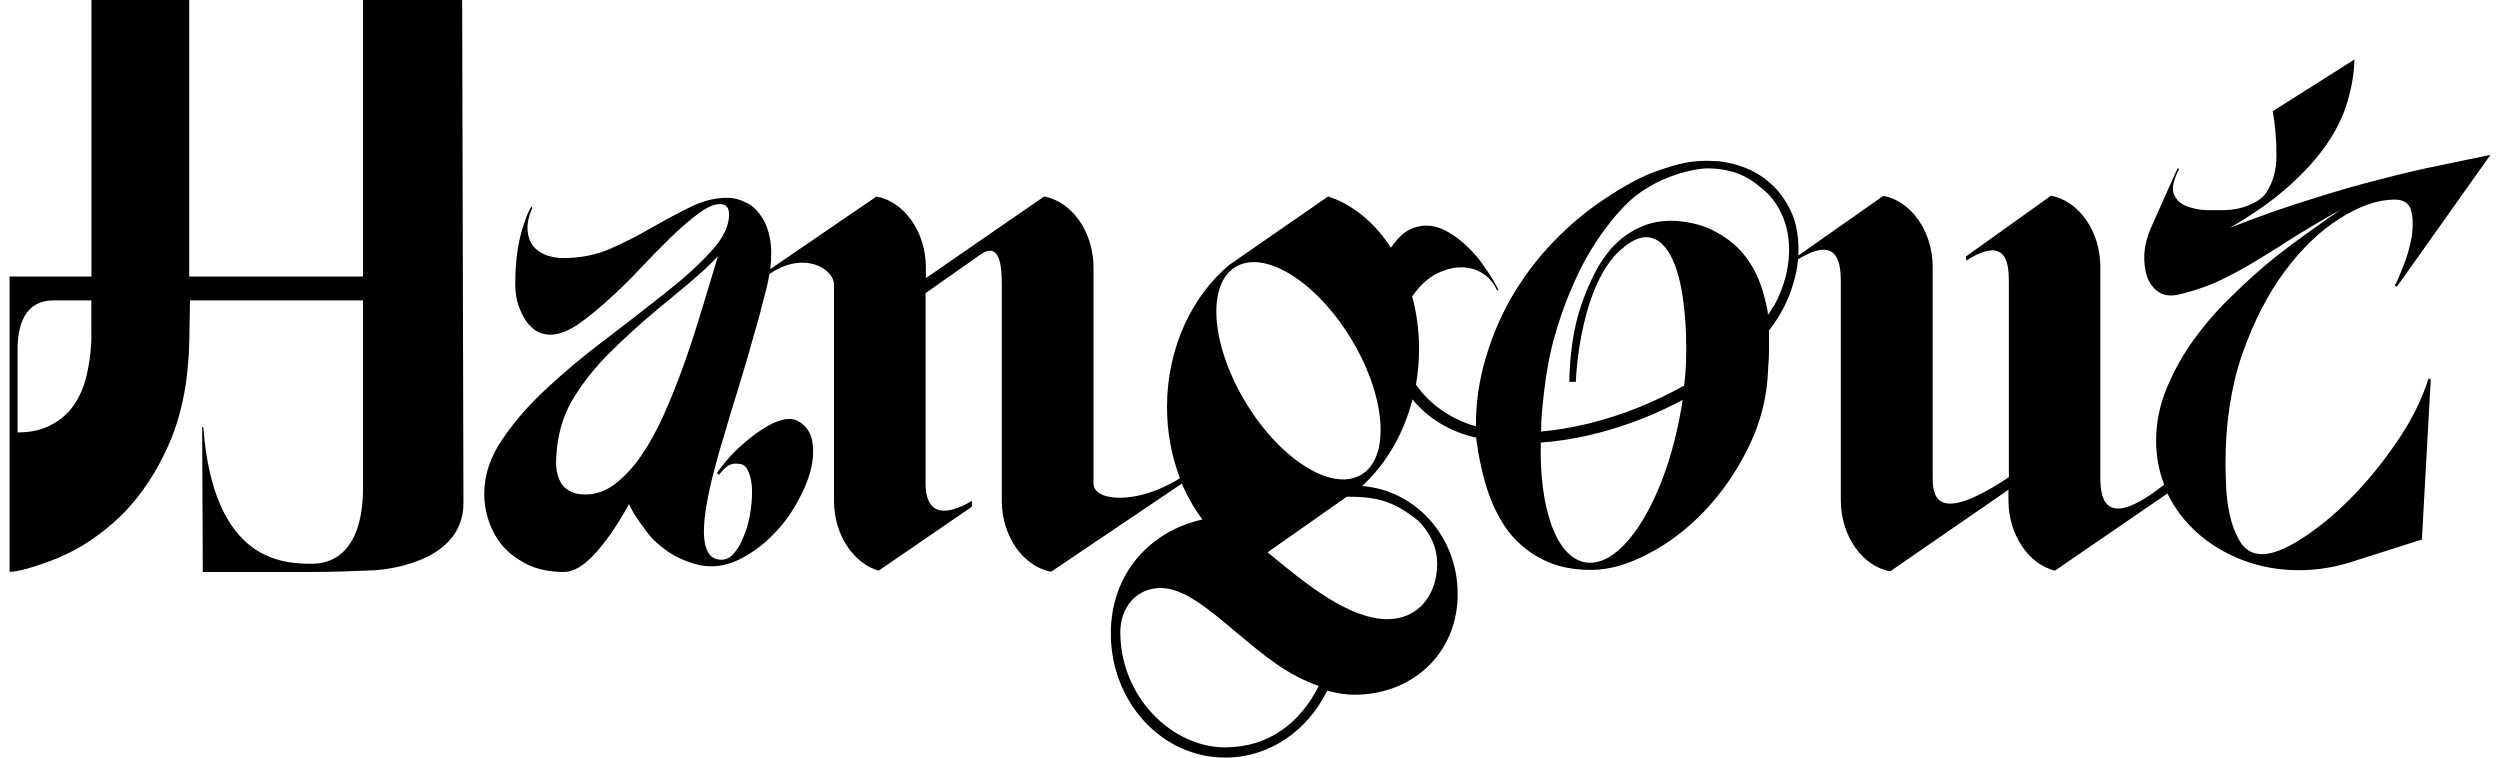
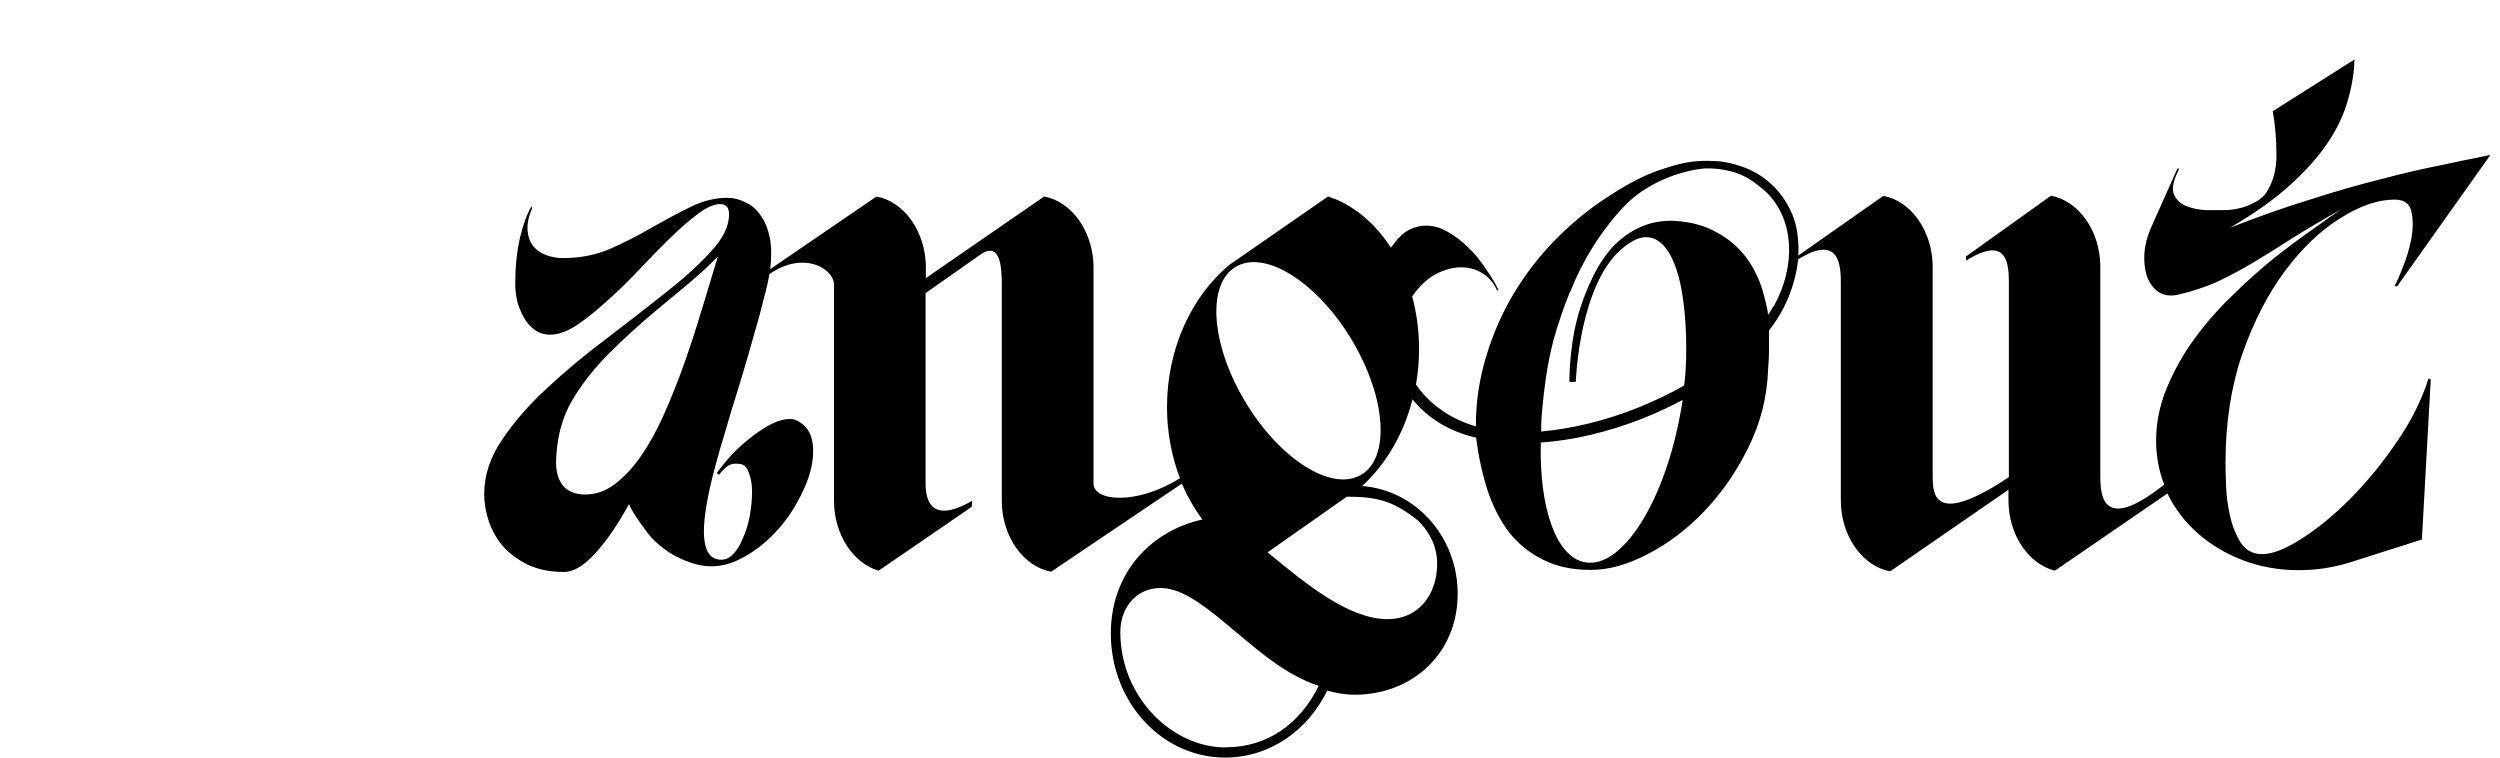
<svg xmlns="http://www.w3.org/2000/svg" width="198" height="60" viewBox="0 0 198 60" fill="none">
-   <path d="M28.75 0V21.903H14.985V0H7.243V21.903H0.762V45.29C1.402 45.29 2.753 44.924 4.592 44.192C6.431 43.42 8.117 42.272 9.661 40.769C11.205 39.214 12.465 37.304 13.45 35.019C14.436 32.692 14.944 29.98 14.995 26.881L15.046 23.793H28.75V38.625C28.75 43.227 26.739 44.65 24.737 44.65C22.36 44.65 16.905 44.457 16.102 33.83H16.011L16.061 45.3H24.778C26.383 45.3 27.856 45.239 29.614 45.168C29.614 45.168 36.705 44.883 36.705 39.854C36.705 38.148 36.603 0 36.603 0L28.75 0ZM7.243 26.424C7.243 27.501 7.132 28.517 6.918 29.462C6.745 30.366 6.431 31.189 5.953 31.92C5.526 32.611 4.927 33.17 4.155 33.596C3.423 34.023 2.509 34.247 1.392 34.247V27.785C1.392 26.709 1.463 23.793 4.246 23.793H7.233V26.424H7.243Z" fill="black" />
  <path d="M189.833 34.988C188.695 36.664 187.466 38.168 186.135 39.509C184.835 40.809 183.545 41.866 182.265 42.679C181.015 43.481 179.979 43.888 179.156 43.888C178.414 43.888 177.855 43.573 177.449 42.953C177.053 42.303 176.768 41.571 176.596 40.769C176.423 39.966 176.321 39.154 176.301 38.351C176.271 37.548 176.26 36.99 176.26 36.675C176.26 33.505 176.697 30.64 177.581 28.06C178.485 25.479 179.613 23.295 180.944 21.497C182.305 19.668 183.768 18.266 185.322 17.301C186.887 16.305 188.33 15.808 189.66 15.808C190.402 15.808 190.839 16.123 190.981 16.742C191.123 17.362 191.123 18.073 190.981 18.886C190.839 19.658 190.615 20.42 190.3 21.172C190.016 21.913 189.803 22.401 189.66 22.614L189.833 22.706L197.239 12.272C196.162 12.486 194.882 12.75 193.409 13.065C191.967 13.349 190.361 13.715 188.604 14.182C186.846 14.619 184.957 15.158 182.945 15.808C180.934 16.427 178.821 17.169 176.606 18.043C178.475 16.956 180.04 15.858 181.289 14.731C182.539 13.613 183.545 12.496 184.307 11.378C185.068 10.261 185.607 9.143 185.922 8.026C186.267 6.878 186.45 5.77 186.47 4.714L179.999 8.808C180.202 9.926 180.294 11.094 180.294 12.303C180.294 13.512 180.009 14.487 179.44 15.33C179.156 15.706 178.699 16.011 178.079 16.265C177.48 16.509 176.819 16.641 176.078 16.641H174.676C174.107 16.61 173.599 16.498 173.142 16.316C172.684 16.133 172.359 15.818 172.166 15.381C171.994 14.914 172.136 14.243 172.593 13.38L172.461 13.329L170.338 18.083C170.053 18.733 169.88 19.404 169.83 20.085C169.799 20.765 169.87 21.375 170.043 21.903C170.246 22.431 170.541 22.838 170.937 23.112C171.364 23.397 171.872 23.468 172.471 23.346C173.548 23.102 174.554 22.767 175.488 22.37C176.423 21.934 177.388 21.426 178.384 20.837C179.379 20.247 180.426 19.597 181.533 18.876C182.671 18.165 183.961 17.403 185.404 16.59C184.835 16.966 184.083 17.494 183.148 18.175C182.214 18.825 181.188 19.587 180.08 20.461C179.003 21.334 177.906 22.31 176.809 23.397C175.702 24.453 174.696 25.601 173.792 26.841C172.908 28.049 172.187 29.34 171.618 30.711C171.049 32.072 170.764 33.474 170.764 34.907C170.764 36.116 170.978 37.274 171.404 38.381C166.355 42.384 166.345 39.021 166.345 37.64V21.121C166.345 18.276 164.608 15.889 162.434 15.503L155.698 20.318L155.729 20.633C159.102 18.51 159.102 21.121 159.102 22.482V37.792C153.067 41.805 153.067 39.072 153.067 37.65V21.131C153.067 18.287 151.33 15.899 149.156 15.513L142.43 20.237C142.43 20.085 142.441 19.942 142.441 19.79C142.441 18.551 142.227 17.504 141.801 16.651C141.374 15.767 140.825 15.036 140.165 14.477C139.525 13.908 138.824 13.502 138.052 13.227C137.493 13.024 136.944 12.882 136.416 12.811C136.365 12.811 136.325 12.801 136.274 12.79C136.172 12.78 136.081 12.76 135.979 12.76C135.969 12.76 135.959 12.76 135.939 12.76C135.918 12.76 135.888 12.76 135.868 12.76C134.059 12.638 132.911 12.973 131.398 13.481C129.904 13.989 128.451 14.843 127.039 15.787C125.658 16.702 124.337 17.799 123.087 19.089C121.858 20.349 120.781 21.761 119.847 23.315C118.942 24.849 118.221 26.495 117.693 28.273C117.165 30.02 116.89 31.819 116.89 33.667C116.89 33.667 116.89 33.739 116.89 33.769C114.879 33.19 113.192 31.991 112.146 30.457C112.308 29.543 112.39 28.608 112.39 27.643C112.39 26.18 112.197 24.778 111.841 23.468C111.912 23.376 111.983 23.285 112.054 23.193C112.583 22.492 113.172 21.985 113.812 21.659C114.482 21.334 115.112 21.172 115.732 21.172C116.352 21.172 116.89 21.324 117.368 21.619C117.876 21.913 118.272 22.37 118.566 22.99H118.688C118.424 22.421 118.079 21.852 117.652 21.263C117.256 20.643 116.799 20.095 116.291 19.607C115.783 19.099 115.234 18.683 114.655 18.358C114.096 18.032 113.528 17.87 112.938 17.87C112.481 17.87 112.044 17.982 111.618 18.195C111.191 18.408 110.774 18.784 110.378 19.323C110.297 19.424 110.226 19.516 110.155 19.617C109.017 17.84 107.493 16.488 105.735 15.757H105.705L105.187 15.554L104.811 15.818L97.364 20.979C94.408 23.437 92.427 27.572 92.427 32.225C92.427 34.267 92.803 36.177 93.453 37.873C90.05 40.017 86.606 39.722 86.606 38.3V21.182C86.606 18.337 84.868 15.95 82.694 15.564L73.328 22.025V21.182C73.328 18.337 71.59 15.95 69.416 15.564L61.005 21.314C61.116 20.369 61.106 19.546 60.974 18.855C60.822 18.093 60.568 17.494 60.222 17.037C59.897 16.559 59.491 16.214 59.013 16.011C58.566 15.787 58.099 15.665 57.622 15.665C56.616 15.665 55.61 15.919 54.614 16.427C53.639 16.905 52.623 17.453 51.567 18.053C50.541 18.662 49.443 19.211 48.295 19.719C47.168 20.197 45.938 20.44 44.608 20.44C44.161 20.44 43.714 20.369 43.287 20.217C42.86 20.064 42.505 19.821 42.23 19.495C41.976 19.17 41.824 18.754 41.783 18.246C41.743 17.738 41.855 17.149 42.159 16.468L42.088 16.356C41.763 16.885 41.458 17.707 41.184 18.815C40.93 19.922 40.808 21.151 40.808 22.492C40.808 22.919 40.859 23.376 40.961 23.854C41.082 24.311 41.265 24.738 41.489 25.144C41.712 25.55 42.007 25.875 42.352 26.129C42.708 26.383 43.114 26.505 43.592 26.505C44.222 26.505 44.923 26.251 45.695 25.743C46.477 25.215 47.279 24.565 48.102 23.813C48.956 23.051 49.799 22.238 50.622 21.355C51.475 20.45 52.288 19.617 53.07 18.855C53.873 18.073 54.614 17.433 55.295 16.925C55.976 16.417 56.545 16.163 57.022 16.163C57.246 16.163 57.428 16.224 57.55 16.356C57.672 16.458 57.743 16.681 57.743 17.037C57.723 17.972 57.215 18.957 56.24 19.993C55.285 21.029 54.086 22.116 52.623 23.254C51.191 24.392 49.647 25.591 47.991 26.851C46.335 28.09 44.791 29.38 43.358 30.711C41.926 32.022 40.737 33.383 39.782 34.805C38.827 36.197 38.35 37.63 38.35 39.123C38.35 39.834 38.471 40.566 38.725 41.317C38.98 42.049 39.355 42.709 39.853 43.288C40.381 43.867 41.032 44.345 41.814 44.731C42.617 45.107 43.571 45.3 44.669 45.3C45.4 45.3 46.203 44.833 47.076 43.898C47.95 42.963 48.874 41.642 49.819 39.926C50.043 40.566 51.242 42.201 51.658 42.648C52.085 43.075 52.552 43.461 53.05 43.786C53.578 44.111 54.117 44.365 54.665 44.548C55.244 44.751 55.793 44.853 56.321 44.853C57.195 44.853 58.048 44.609 58.881 44.132C59.735 43.674 60.507 43.085 61.218 42.354C61.949 41.622 62.559 40.809 63.057 39.926C63.585 39.021 63.961 38.148 64.184 37.315C64.408 36.461 64.459 35.669 64.337 34.968C64.215 34.257 63.849 33.728 63.25 33.373C63.047 33.251 62.813 33.18 62.539 33.18C62.142 33.18 61.675 33.302 61.147 33.556C60.649 33.81 60.131 34.135 59.603 34.541C59.074 34.948 58.566 35.395 58.058 35.903C57.581 36.41 57.154 36.929 56.778 37.457L56.931 37.609C57.286 37.183 57.571 36.919 57.794 36.817C58.018 36.715 58.282 36.695 58.587 36.746C58.912 36.766 59.156 37 59.298 37.426C59.471 37.833 59.562 38.331 59.562 38.94C59.562 39.55 59.501 40.19 59.379 40.87C59.257 41.531 59.064 42.13 58.81 42.689C58.587 43.248 58.292 43.684 57.947 44.01C57.591 44.314 57.195 44.406 56.738 44.274C56.159 44.121 55.834 43.532 55.762 42.496C55.691 41.46 55.905 39.926 56.403 37.873C56.555 37.264 56.758 36.522 57.002 35.638C57.276 34.734 57.571 33.759 57.865 32.723C58.191 31.686 58.516 30.63 58.841 29.543C59.166 28.456 59.471 27.41 59.745 26.404C60.05 25.398 60.293 24.474 60.497 23.64C60.71 22.868 60.852 22.228 60.934 21.71C63.646 19.821 66.054 21.273 66.054 22.553V39.672C66.054 42.343 67.588 44.619 69.589 45.198L76.965 40.139L76.985 39.672C73.836 41.48 73.307 39.733 73.307 38.31V23.214L77.544 20.237C79.24 18.967 79.342 21.192 79.342 22.543V39.661C79.342 42.506 81.079 44.893 83.253 45.279L93.605 38.3C94.042 39.336 94.591 40.291 95.231 41.145C91.126 42.049 87.977 45.391 87.977 50.176C87.977 55.601 92.02 60 97.029 60C100.554 60 103.572 57.867 105.116 54.697C105.817 54.89 106.528 55.022 107.3 55.022C111.79 55.022 115.448 51.812 115.448 47.027C115.448 42.506 112.115 38.818 107.879 38.493C109.769 36.766 111.171 34.368 111.872 31.625C113.04 33.099 114.818 34.196 116.911 34.663C117.083 36.116 117.429 37.66 117.835 38.9C118.262 40.159 118.831 41.267 119.552 42.201C120.294 43.116 121.188 43.827 122.224 44.335C123.29 44.873 124.54 45.137 125.983 45.137C127.425 45.137 128.898 44.721 130.493 43.888C132.119 43.055 133.622 41.917 135.004 40.464C136.386 39.011 137.544 37.335 138.478 35.425C139.433 33.495 139.962 31.433 140.033 29.258C140.033 29.106 140.053 28.964 140.063 28.822C140.084 28.486 140.104 28.182 140.104 27.907V26.18C140.561 25.591 140.957 24.971 141.282 24.341C141.374 24.148 141.465 23.945 141.557 23.752C141.658 23.529 141.74 23.305 141.821 23.092C141.861 22.98 141.902 22.868 141.933 22.757C141.983 22.614 142.024 22.472 142.065 22.33C142.105 22.188 142.146 22.045 142.176 21.903C142.217 21.751 142.248 21.598 142.278 21.446C142.288 21.395 142.298 21.334 142.308 21.284C142.349 21.04 142.38 20.806 142.4 20.562C142.4 20.562 142.4 20.552 142.4 20.542C145.793 18.449 145.793 21.182 145.793 22.513V39.631C145.793 42.475 147.53 44.863 149.704 45.249L159.071 38.788V39.631C159.071 42.374 160.676 44.68 162.749 45.198L171.455 39.225L171.658 39.082C172.248 40.291 173.05 41.338 174.046 42.221C175.062 43.126 176.26 43.837 177.622 44.365C179.014 44.893 180.487 45.158 182.051 45.158C183.443 45.158 184.784 44.954 186.095 44.548C187.395 44.142 191.814 42.73 191.814 42.73L192.515 30.061L192.342 29.97C191.804 31.676 190.951 33.373 189.792 35.049L189.833 34.988ZM55.569 24.555C55.143 25.997 54.675 27.42 54.178 28.832C53.68 30.224 53.151 31.544 52.593 32.804C52.044 34.043 51.435 35.141 50.784 36.096C50.134 37.03 49.443 37.772 48.712 38.331C47.98 38.889 47.198 39.164 46.345 39.164C45.542 39.164 44.943 38.91 44.536 38.402C44.161 37.873 43.998 37.172 44.049 36.319C44.12 34.602 44.526 33.099 45.258 31.808C46.01 30.518 46.965 29.279 48.123 28.1C49.301 26.912 50.632 25.703 52.115 24.463C52.511 24.128 52.928 23.783 53.355 23.437C54.503 22.492 55.722 21.497 56.86 20.298C56.453 21.659 56.027 23.072 55.58 24.534L55.569 24.555ZM97.059 59.197C92.843 59.197 88.729 55.225 88.729 50.054C88.729 48.114 89.999 46.57 91.929 46.57C93.748 46.57 95.698 48.215 97.882 50.054L98.025 50.166C100.026 51.852 101.977 53.498 104.445 54.321C102.972 57.298 100.412 59.187 97.07 59.187L97.059 59.197ZM112.288 41.206C113.04 41.957 113.822 43.075 113.822 44.65C113.822 47.108 112.339 49.038 109.891 49.038C106.822 49.038 103.379 46.204 100.595 43.908L100.392 43.745L106.67 39.336C109.108 39.336 110.409 39.712 112.278 41.206H112.288ZM107.757 37.63C105.41 38.95 101.296 36.319 98.583 31.747C95.871 27.186 95.566 22.421 97.923 21.101C100.27 19.78 104.384 22.411 107.097 26.983C109.809 31.544 110.114 36.309 107.757 37.63ZM133.135 32.469C131.895 39.641 128.502 45.046 125.556 44.538C123.24 44.142 121.899 40.2 122.031 35.049C124.55 34.877 127.374 34.236 130.239 33.088C131.276 32.672 132.251 32.205 133.186 31.717C133.216 31.707 133.246 31.686 133.267 31.676C133.226 31.941 133.186 32.205 133.145 32.469H133.135ZM140.439 24.26C140.388 24.352 140.338 24.453 140.277 24.555C140.266 24.575 140.246 24.605 140.236 24.626C140.216 24.656 140.195 24.687 140.185 24.717L140.023 24.941C140.023 24.545 139.738 23.488 139.586 22.97C139.291 22.005 138.854 21.131 138.265 20.349C137.676 19.567 136.924 18.927 135.989 18.419C135.055 17.88 133.947 17.575 132.678 17.494C131.641 17.443 130.697 17.616 129.843 18.022C129.02 18.398 128.289 18.937 127.649 19.638C127.039 20.339 126.521 21.141 126.094 22.056C125.668 22.939 125.312 23.864 125.018 24.839C124.753 25.804 124.56 26.759 124.459 27.704C124.347 28.649 124.296 29.492 124.296 30.244H124.804C124.804 30.244 125.007 23.62 127.811 20.339C127.811 20.339 128.848 19.12 129.924 18.845C131.001 18.571 132.2 19.191 132.942 21.893C133.602 24.331 133.693 28.364 133.379 30.538C132.271 31.158 131.093 31.737 129.833 32.245C127.141 33.332 124.469 33.962 122.061 34.175C122.061 33.596 122.061 33.241 122.183 32.022C122.285 30.996 122.488 29.055 123.026 26.983C123.402 25.622 123.839 24.341 124.347 23.112C124.347 23.112 124.347 23.133 124.347 23.143C124.571 22.584 124.814 22.035 125.068 21.507C125.739 20.156 126.491 18.947 127.324 17.88C127.496 17.646 127.689 17.413 127.882 17.179C127.882 17.179 127.903 17.159 127.903 17.149C128.969 15.909 129.67 15.31 130.92 14.619C132.495 13.735 134.212 13.42 134.811 13.359C135.634 13.278 136.609 13.43 137.219 13.603C137.991 13.827 138.682 14.203 139.291 14.721C139.515 14.883 139.728 15.066 139.931 15.259C142.136 17.464 142.237 21.101 140.47 24.28L140.439 24.26Z" fill="black" />
</svg>